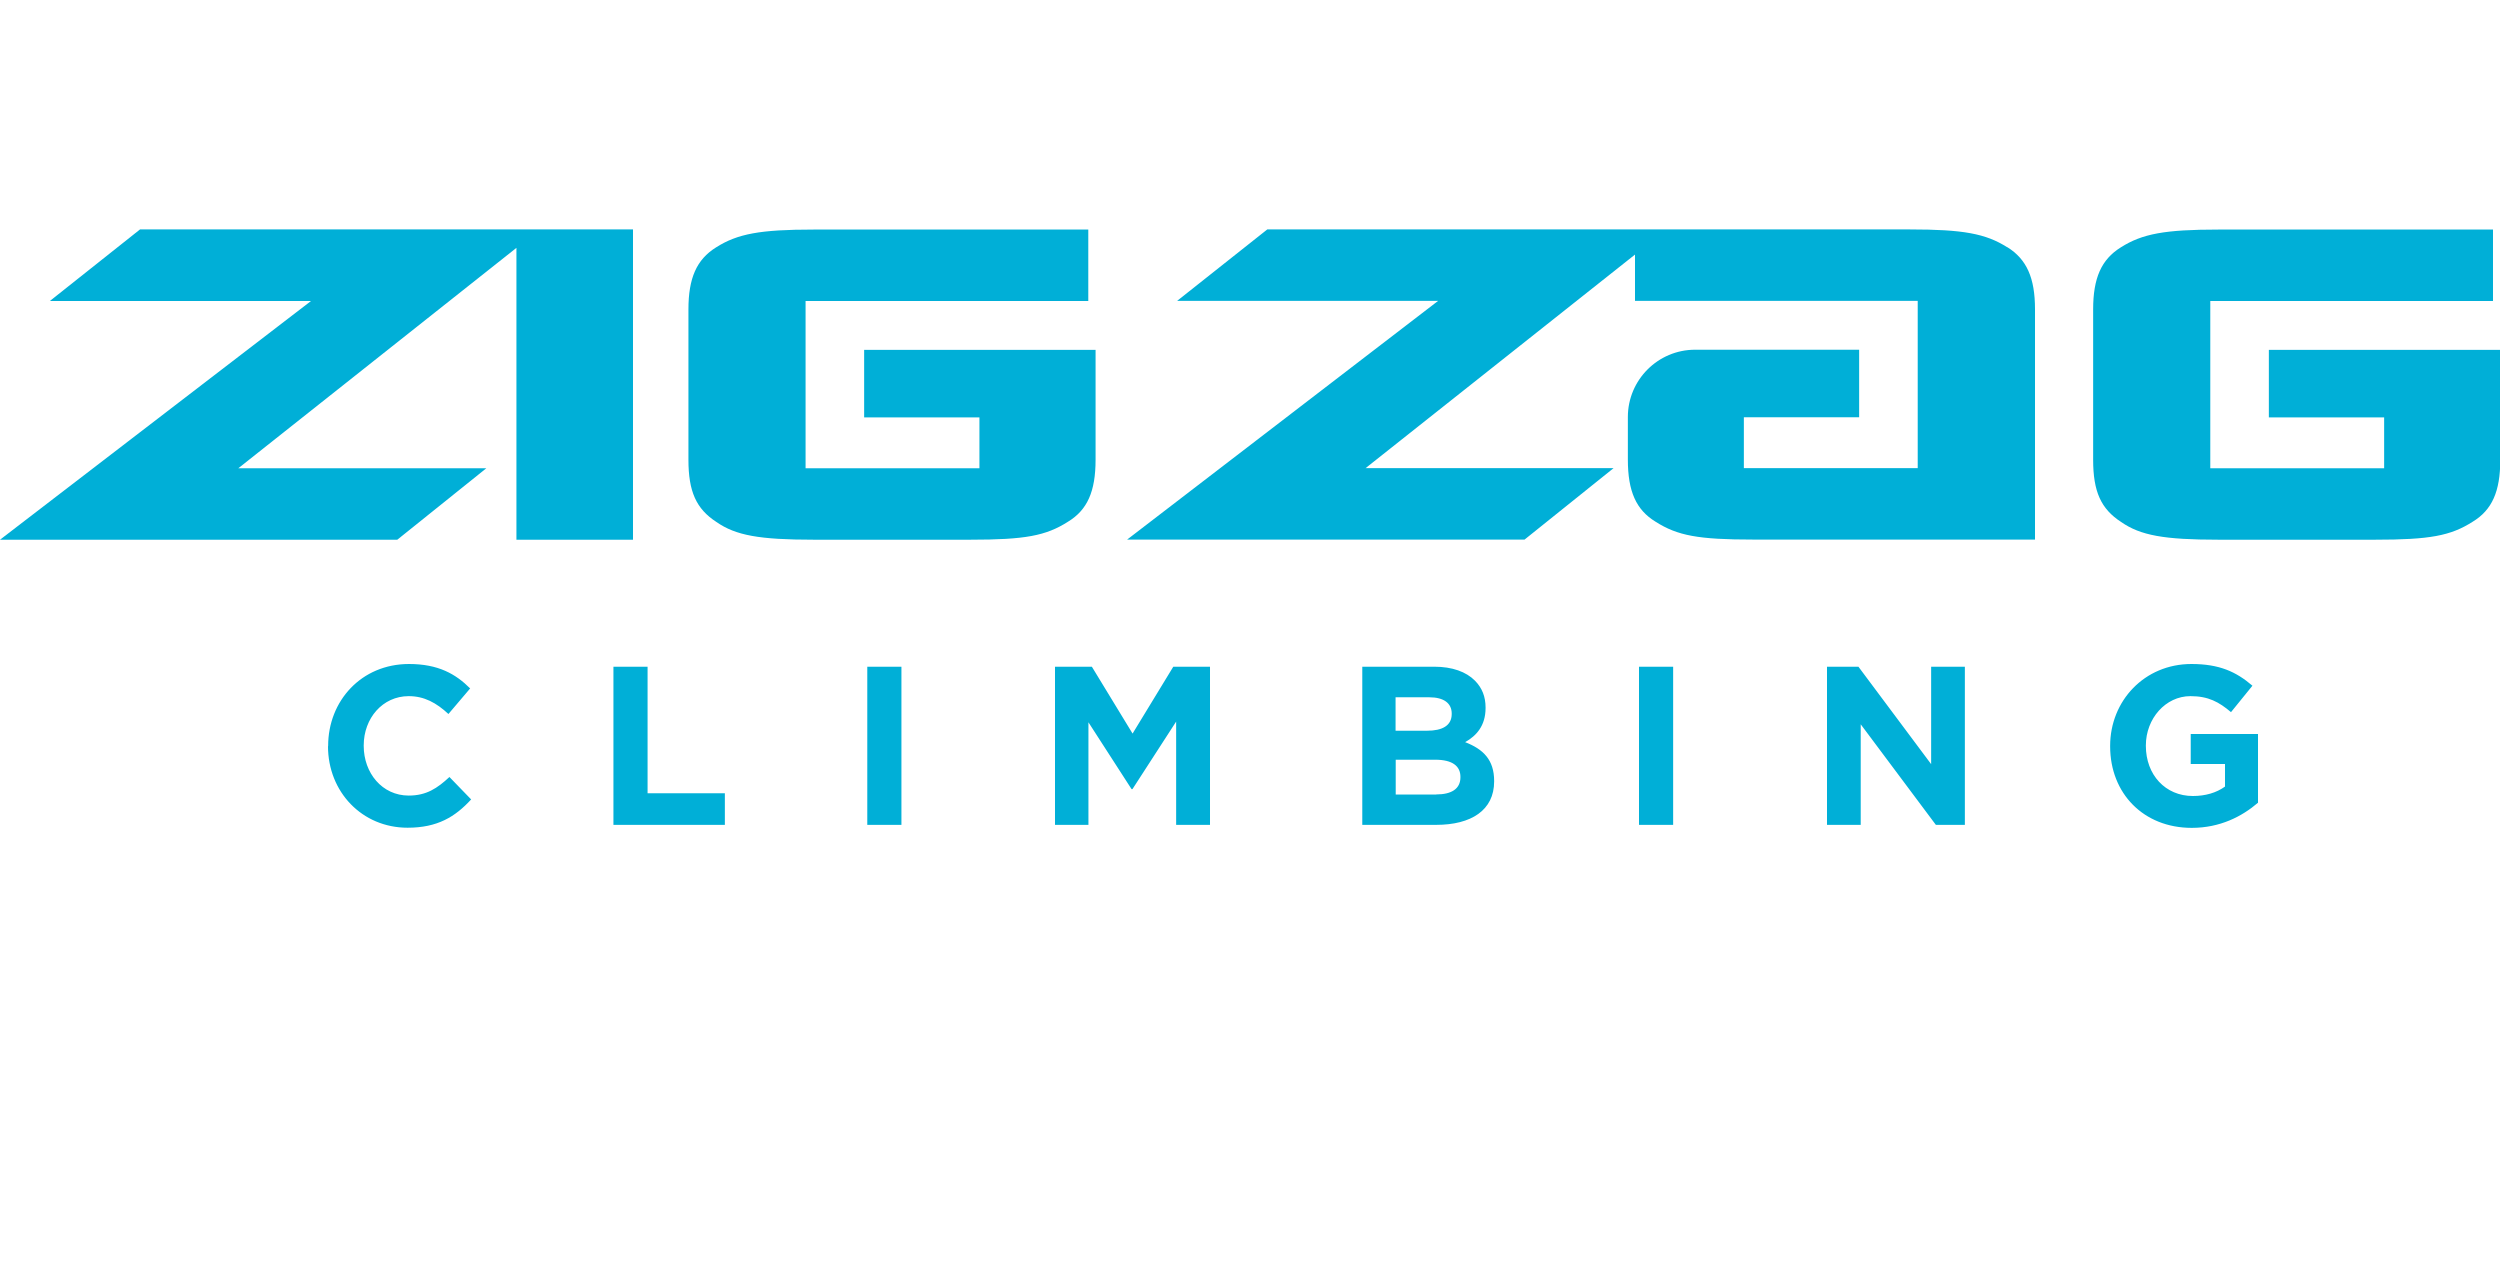
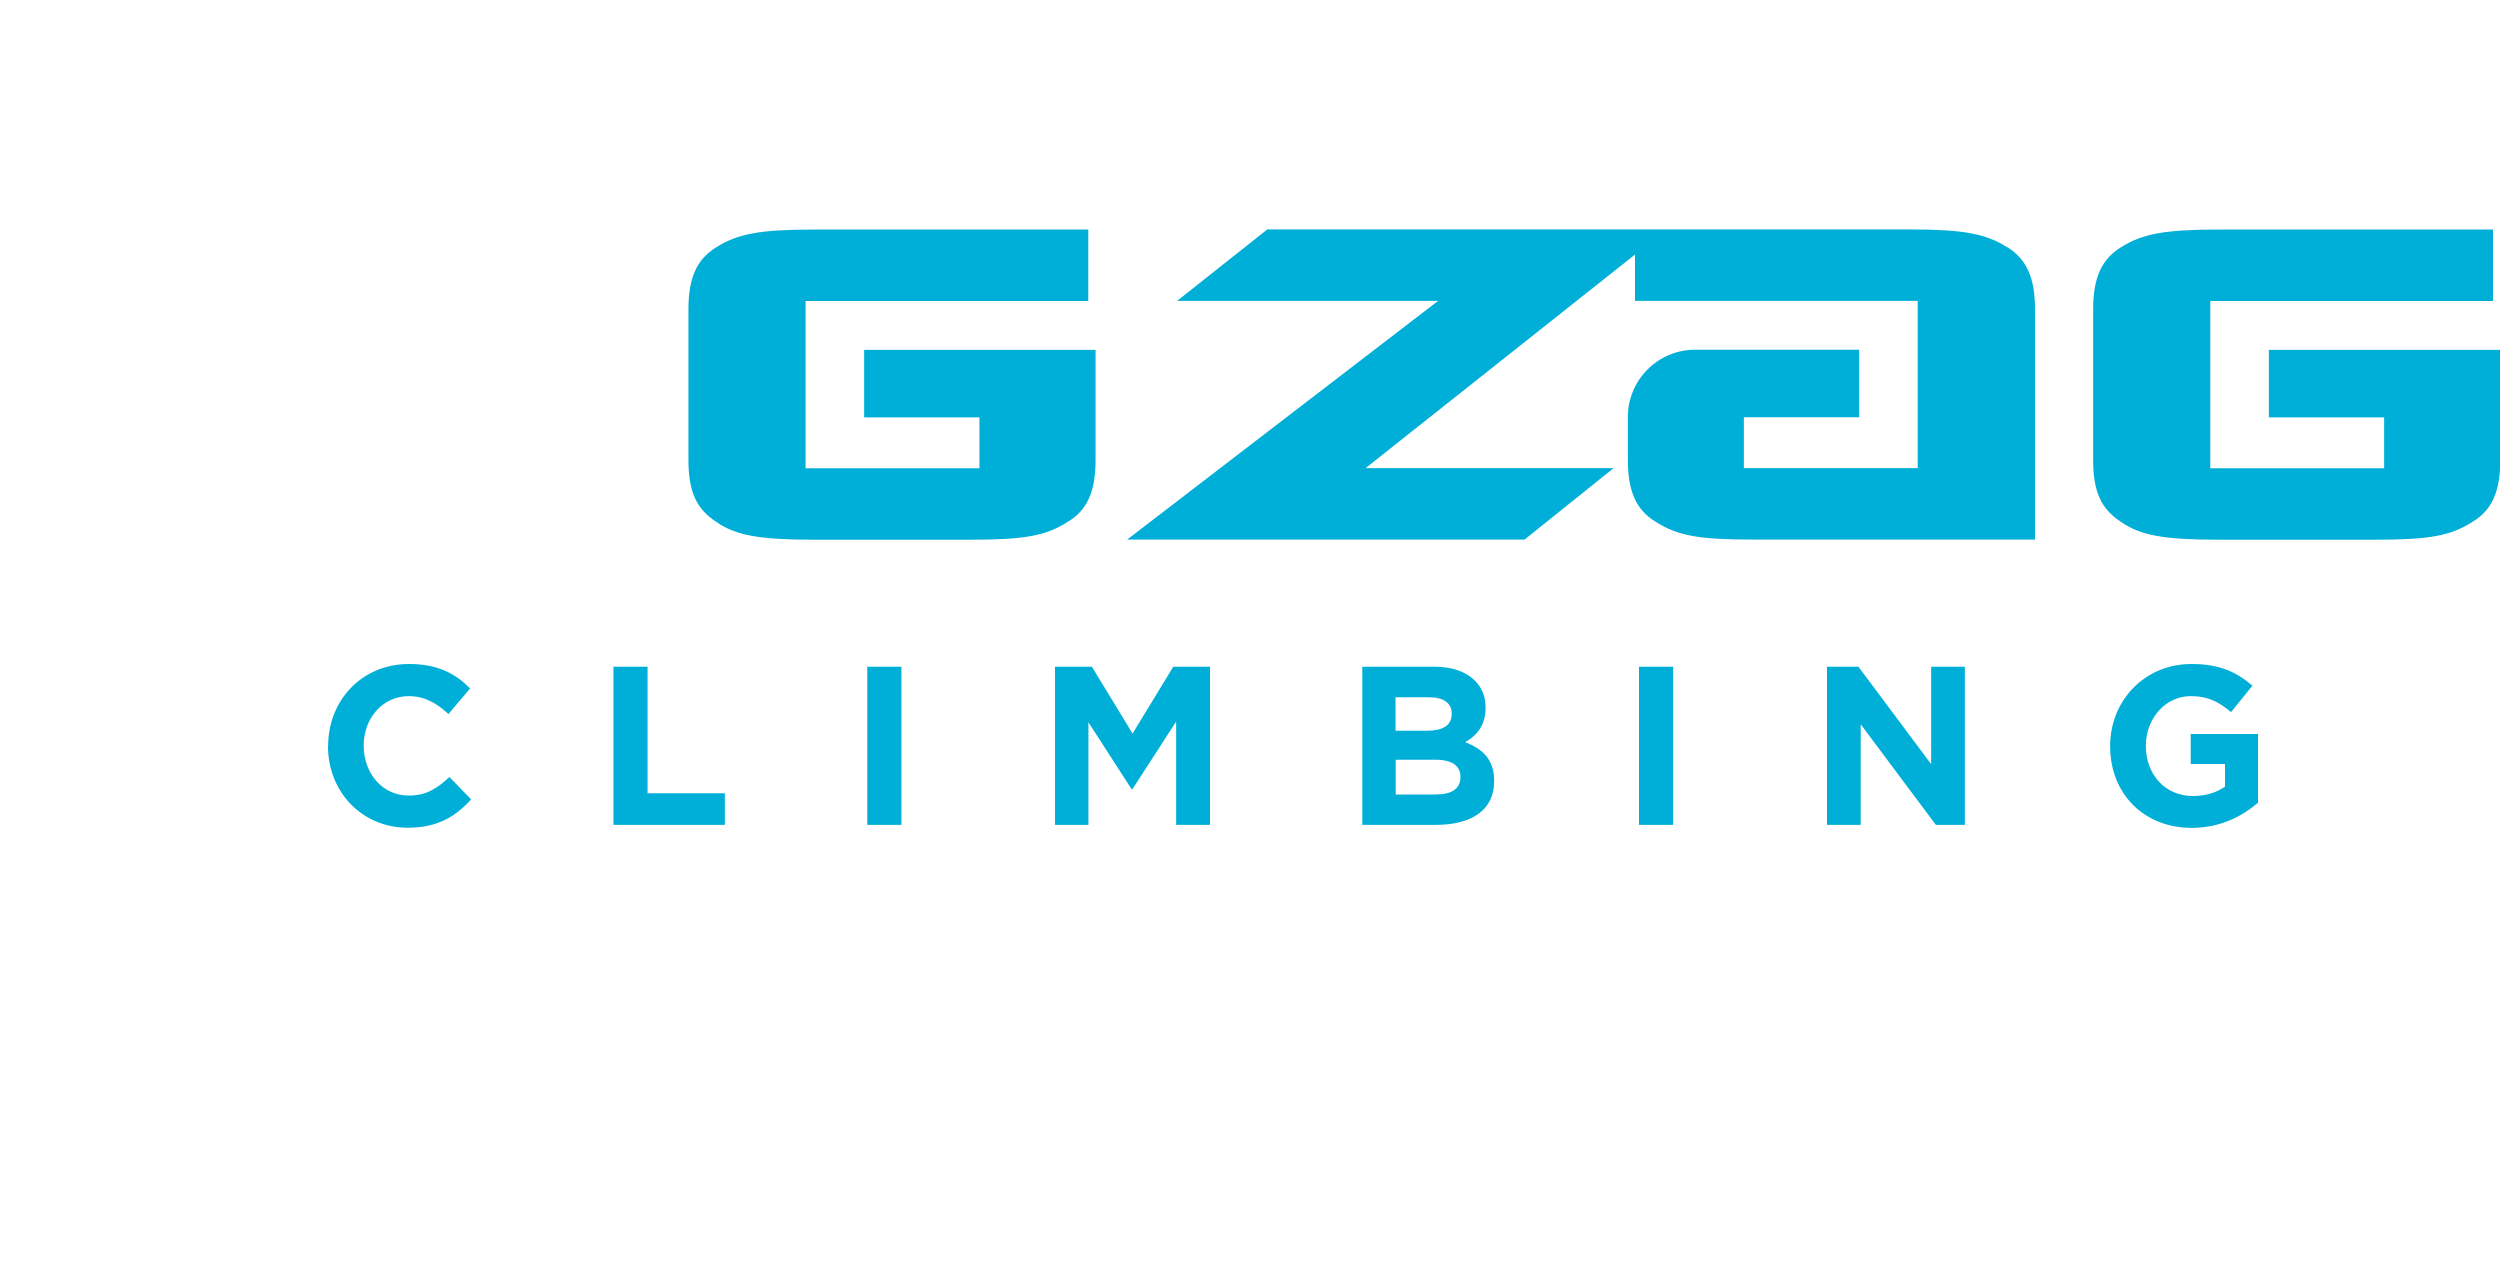
<svg xmlns="http://www.w3.org/2000/svg" id="a" width="175" height="90" viewBox="0 0 175 90">
  <defs>
    <clipPath id="b">
      <rect width="175" height="90" fill="none" />
    </clipPath>
  </defs>
  <g clip-path="url(#b)">
    <rect width="175" height="90" fill="none" />
    <path d="M22.97,52.24v-.03c0-3.15,2.33-5.73,5.66-5.73,2.05,0,3.27.7,4.28,1.71l-1.52,1.79c-.84-.78-1.69-1.25-2.78-1.25-1.83,0-3.15,1.55-3.15,3.45v.03c0,1.9,1.29,3.48,3.15,3.48,1.24,0,2-.51,2.85-1.3l1.52,1.57c-1.12,1.22-2.36,1.98-4.45,1.98-3.19,0-5.57-2.51-5.57-5.7M42.94,46.67h2.39v8.86h5.41v2.21h-7.8v-11.07ZM60.71,46.67h2.39v11.07h-2.39v-11.07ZM73.86,46.67h2.57l2.85,4.68,2.85-4.68h2.57v11.07h-2.37v-7.23l-3.06,4.73h-.06l-3.02-4.68v7.18h-2.34v-11.07ZM95.37,46.67h5.04c1.24,0,2.22.35,2.84.98.5.51.74,1.12.74,1.88v.03c0,1.25-.65,1.95-1.43,2.39,1.26.49,2.03,1.23,2.03,2.72v.03c0,2.02-1.61,3.04-4.06,3.04h-5.17v-11.07ZM99.9,51.15c1.05,0,1.72-.35,1.72-1.17v-.03c0-.73-.56-1.14-1.57-1.14h-2.36v2.34h2.2ZM100.54,55.61c1.05,0,1.69-.38,1.69-1.2v-.03c0-.74-.54-1.2-1.77-1.2h-2.76v2.44h2.84ZM114.73,46.67h2.39v11.07h-2.39v-11.07ZM127.89,46.67h2.2l5.09,6.82v-6.82h2.36v11.07h-2.03l-5.26-7.04v7.04h-2.36v-11.07ZM147.71,52.24v-.03c0-3.15,2.4-5.73,5.69-5.73,1.95,0,3.13.54,4.27,1.52l-1.5,1.85c-.84-.71-1.58-1.12-2.84-1.12-1.74,0-3.12,1.57-3.12,3.45v.03c0,2.02,1.36,3.51,3.29,3.51.87,0,1.64-.22,2.25-.66v-1.58h-2.4v-2.1h4.71v4.81c-1.12.96-2.65,1.76-4.64,1.76-3.38,0-5.71-2.42-5.71-5.7Z" fill="#00afd7" />
    <path d="M140.51,17.31c-1.51-.96-3.1-1.25-6.82-1.25h-44.98l-6.31,5h18.27l-21.77,16.71h27.82l6.23-5h-17.36l18.86-14.95v3.24h19.79v11.71h-12.17v-3.56h8.07v-4.73h-7.53s-3.95,0-3.95,0c-2.6,0-4.71,2.11-4.71,4.71v2.98c0,2.23.58,3.52,1.94,4.35,1.54.98,3,1.25,6.82,1.25h19.74v-16.12c0-2.2-.58-3.5-1.94-4.35" fill="#00afd7" />
    <path d="M166.94,24.49h-.59s-7.53,0-7.53,0v4.73h8.07v3.56h-12.17v-11.71h19.79v-5h-19.24c-3.72,0-5.31.29-6.82,1.25-1.36.85-1.93,2.15-1.93,4.34v10.52c0,2.22.54,3.44,1.96,4.36,1.35.94,3,1.24,6.8,1.24h10.98c3.82,0,5.28-.27,6.83-1.26,1.35-.82,1.93-2.11,1.93-4.34v-7.69h-8.06" fill="#00afd7" />
    <path d="M68.02,24.49h-7.53v4.73h8.07v3.56h-12.17v-11.71h19.79v-5h-19.24c-3.72,0-5.31.29-6.82,1.25-1.36.85-1.93,2.15-1.93,4.34v10.52c0,2.22.54,3.44,1.96,4.36,1.35.94,3,1.24,6.8,1.24h10.98c3.82,0,5.28-.27,6.83-1.26,1.35-.82,1.93-2.11,1.93-4.34v-7.69h-8.66" fill="#00afd7" />
-     <polyline points="36.15 16.06 9.8 16.06 3.49 21.07 21.77 21.07 0 37.78 27.81 37.78 34.04 32.78 16.68 32.78 36.15 17.35 36.15 37.78 44.31 37.78 44.31 16.06 36.15 16.06" fill="#00afd7" />
  </g>
</svg>